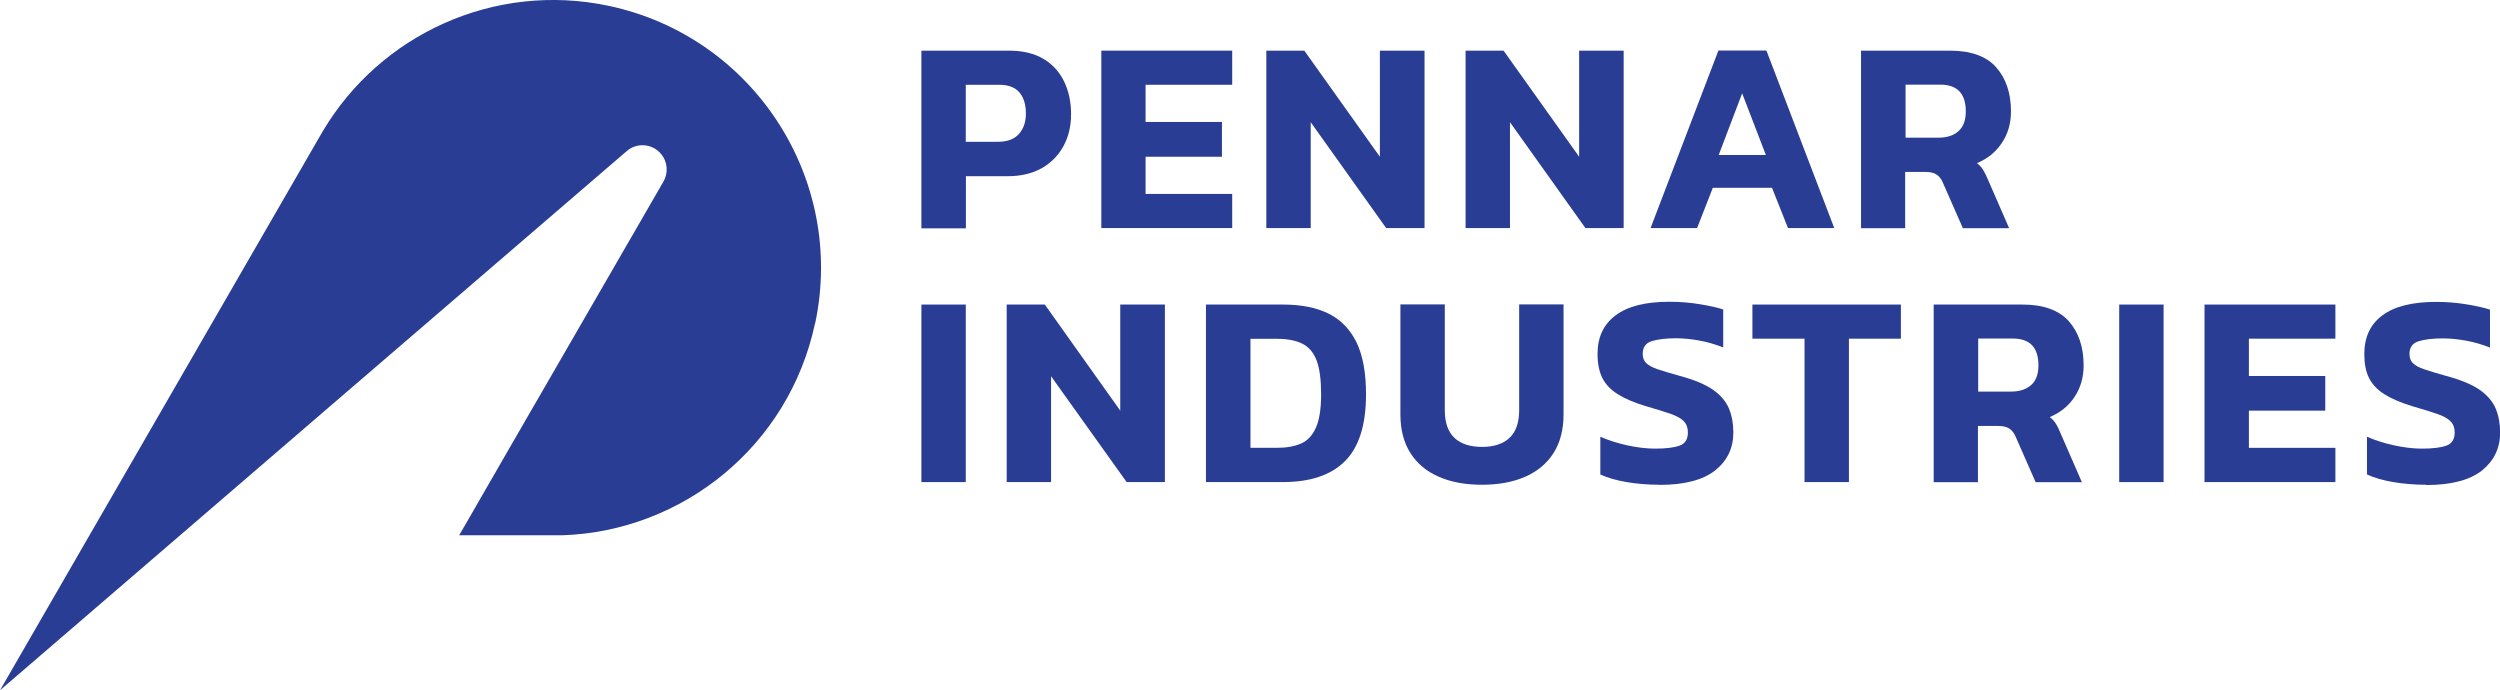
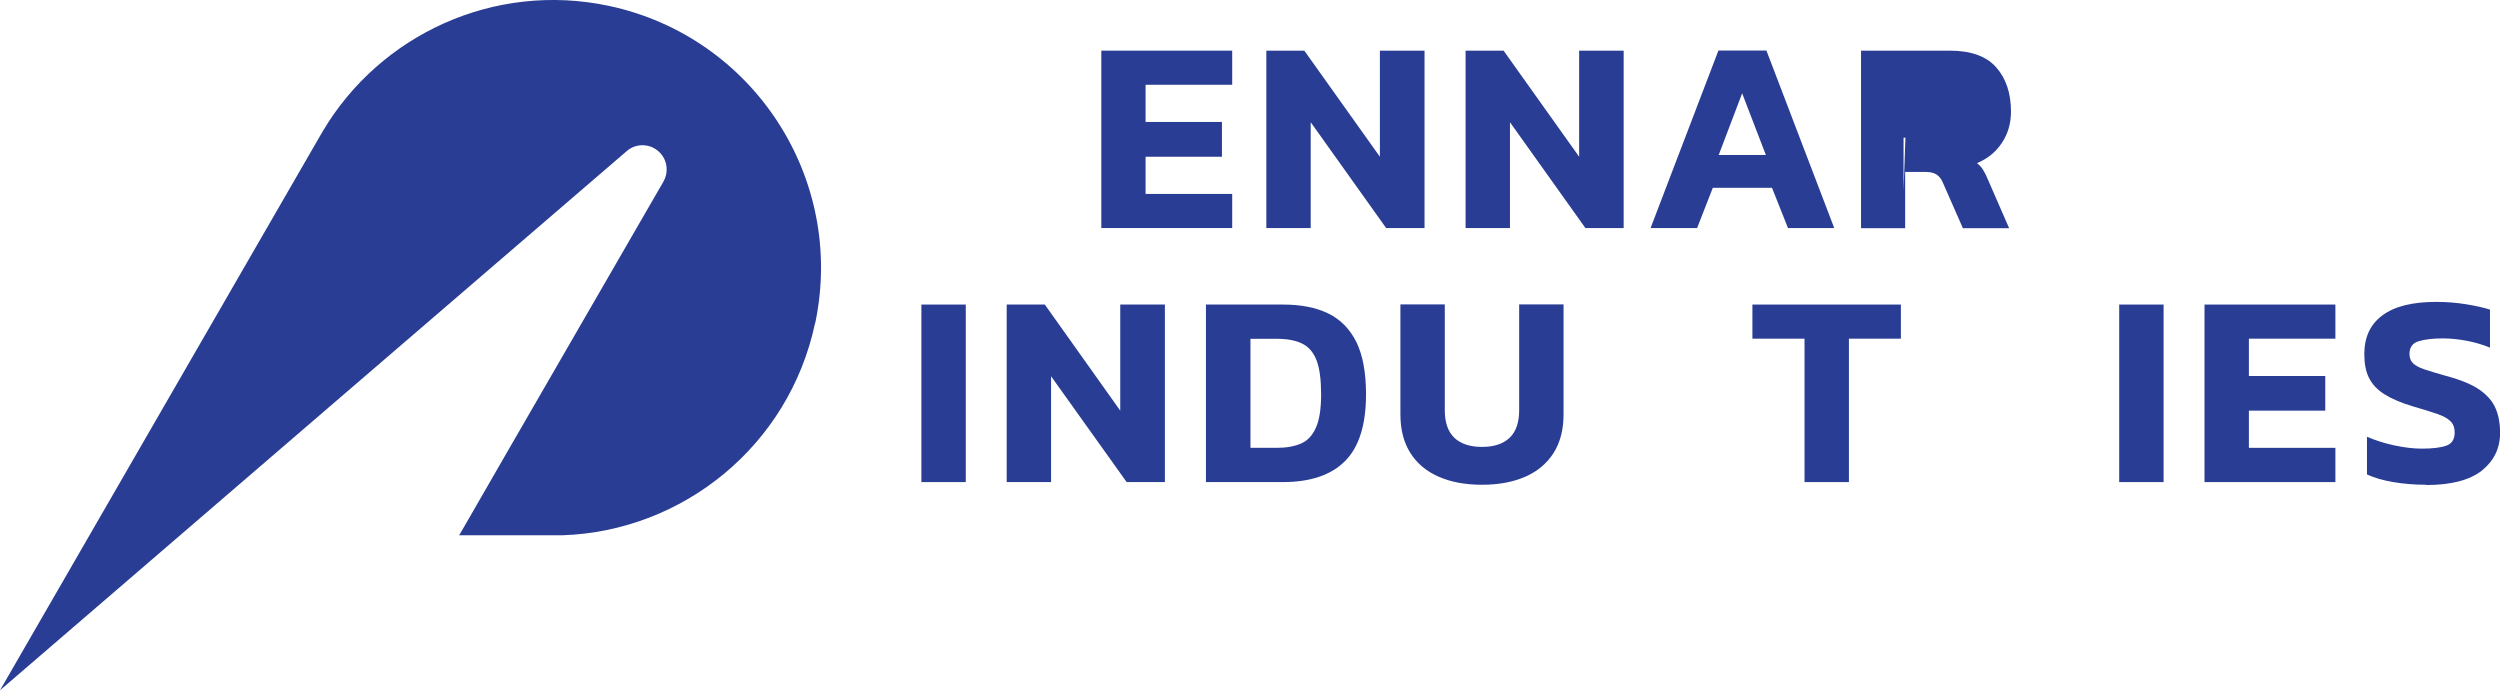
<svg xmlns="http://www.w3.org/2000/svg" id="Layer_2" data-name="Layer 2" viewBox="0 0 187.57 51.79">
  <defs>
    <style>
      .cls-1 {
        fill: #293d95;
      }
    </style>
  </defs>
  <g id="Layer_1-2" data-name="Layer 1">
    <g>
      <path class="cls-1" d="M61.15,24.26c-1.96,9.21-9.93,15.59-18.94,15.9h-7.76l.61-1.05,2.92-5.07,11.8-20.42c.37-.65.32-1.49-.2-2.09-.65-.76-1.8-.85-2.55-.2l-22.57,19.41L0,51.79,24,10.22l.24-.41C28.52,2.62,37.05-1.39,45.68.44c10.85,2.31,17.78,12.97,15.48,23.82" />
-       <path class="cls-1" d="M69.13,17.11V3.8h6.55c1.06,0,1.94.21,2.63.63.69.42,1.2.99,1.54,1.71.34.72.51,1.52.51,2.42s-.19,1.72-.58,2.42c-.39.7-.93,1.25-1.64,1.65-.71.39-1.56.59-2.53.59h-3.14v3.91h-3.33ZM72.46,10.64h2.4c.7,0,1.23-.19,1.58-.58.35-.39.53-.9.53-1.53,0-.69-.16-1.22-.49-1.6-.32-.38-.83-.57-1.52-.57h-2.5v4.28Z" />
      <polygon class="cls-1" points="82.63 17.11 82.63 3.8 92.45 3.8 92.45 6.36 85.95 6.36 85.95 9.15 91.68 9.15 91.68 11.76 85.95 11.76 85.95 14.55 92.45 14.55 92.45 17.11 82.63 17.11" />
      <polygon class="cls-1" points="95.01 17.11 95.01 3.8 97.86 3.8 103.53 11.76 103.53 3.8 106.88 3.8 106.88 17.11 104 17.11 98.34 9.17 98.34 17.11 95.01 17.11" />
      <polygon class="cls-1" points="109.96 17.11 109.96 3.8 112.81 3.8 118.48 11.76 118.48 3.8 121.82 3.8 121.82 17.11 118.95 17.11 113.29 9.17 113.29 17.11 109.96 17.11" />
      <path class="cls-1" d="M123.84,17.11l5.09-13.32h3.6l5.09,13.32h-3.47l-1.2-3.02h-4.44l-1.18,3.02h-3.47ZM128.95,11.63h3.54l-1.78-4.63-1.76,4.63Z" />
-       <path class="cls-1" d="M139.63,17.11V3.8h6.66c1.57,0,2.73.41,3.47,1.24.74.83,1.12,1.94,1.12,3.33,0,.89-.23,1.68-.69,2.36-.45.68-1.07,1.18-1.86,1.51.19.15.35.32.46.51.12.19.24.44.38.77l1.57,3.6h-3.47l-1.49-3.39c-.12-.29-.28-.5-.48-.63-.19-.13-.47-.2-.83-.2h-1.53v4.22h-3.33ZM142.96,10.33h2.46c.65,0,1.15-.16,1.52-.49.37-.33.55-.82.55-1.48,0-1.34-.64-2.01-1.92-2.01h-2.6v3.97Z" />
+       <path class="cls-1" d="M139.63,17.11V3.8h6.66c1.57,0,2.73.41,3.47,1.24.74.83,1.12,1.94,1.12,3.33,0,.89-.23,1.68-.69,2.36-.45.68-1.07,1.18-1.86,1.51.19.15.35.32.46.51.12.19.24.44.38.77l1.57,3.6h-3.47l-1.49-3.39c-.12-.29-.28-.5-.48-.63-.19-.13-.47-.2-.83-.2h-1.53v4.22h-3.33ZM142.96,10.33h2.46h-2.6v3.97Z" />
      <rect class="cls-1" x="69.13" y="22.85" width="3.33" height="13.32" />
      <polygon class="cls-1" points="75.53 36.17 75.53 22.85 78.39 22.85 84.05 30.81 84.05 22.85 87.4 22.85 87.4 36.17 84.53 36.17 78.86 28.23 78.86 36.17 75.53 36.17" />
      <path class="cls-1" d="M90.48,36.17v-13.32h5.77c1.35,0,2.49.22,3.41.67.92.45,1.62,1.17,2.11,2.15.48.99.72,2.29.72,3.92,0,2.29-.53,3.96-1.58,5.01-1.05,1.05-2.61,1.57-4.66,1.57h-5.77ZM93.81,33.6h1.99c.72,0,1.32-.11,1.81-.32.49-.21.86-.61,1.12-1.19.26-.58.39-1.41.39-2.5s-.11-1.95-.34-2.55c-.23-.6-.59-1.02-1.08-1.26-.49-.24-1.12-.36-1.89-.36h-1.99v8.19Z" />
      <path class="cls-1" d="M111.18,36.37c-1.24,0-2.32-.2-3.23-.6-.92-.4-1.63-.99-2.13-1.78-.5-.79-.75-1.75-.75-2.9v-8.25h3.33v7.94c0,.92.24,1.61.72,2.07.48.45,1.17.68,2.07.68s1.59-.23,2.07-.68c.48-.46.72-1.15.72-2.07v-7.94h3.33v8.25c0,1.14-.25,2.11-.75,2.9-.51.79-1.21,1.38-2.13,1.78-.92.4-1.99.6-3.23.6" />
-       <path class="cls-1" d="M124.51,36.37c-.88,0-1.7-.07-2.47-.2-.76-.13-1.42-.32-1.97-.57v-2.83c.6.26,1.28.48,2.01.64.74.16,1.44.25,2.1.25.83,0,1.44-.08,1.85-.23.41-.15.61-.48.61-.99,0-.34-.1-.62-.3-.83-.2-.21-.52-.39-.97-.55-.45-.16-1.06-.35-1.83-.57-.91-.27-1.63-.58-2.17-.92-.54-.34-.92-.75-1.16-1.23-.23-.48-.35-1.08-.35-1.78,0-1.27.46-2.24,1.37-2.91.91-.68,2.25-1.01,4.03-1.01.77,0,1.52.06,2.25.18.73.12,1.33.25,1.78.4v2.85c-.59-.24-1.19-.41-1.79-.52-.6-.11-1.18-.17-1.75-.17-.74,0-1.35.07-1.81.21-.46.14-.69.46-.69.95,0,.29.08.52.25.69.17.17.45.33.86.47.41.14.96.3,1.66.5,1.09.29,1.92.64,2.5,1.04.58.41.98.88,1.2,1.41.22.53.33,1.13.33,1.79,0,1.18-.45,2.12-1.36,2.85-.91.72-2.3,1.09-4.18,1.09" />
      <polygon class="cls-1" points="135.39 36.17 135.39 25.41 131.48 25.41 131.48 22.85 142.62 22.85 142.62 25.41 138.72 25.41 138.72 36.17 135.39 36.17" />
-       <path class="cls-1" d="M145.08,36.17v-13.32h6.66c1.57,0,2.73.42,3.47,1.24.74.83,1.12,1.94,1.12,3.33,0,.9-.23,1.68-.68,2.36-.45.68-1.07,1.18-1.86,1.51.19.15.35.32.46.51.12.18.24.44.38.78l1.57,3.6h-3.47l-1.49-3.39c-.12-.29-.28-.5-.48-.63-.19-.13-.47-.2-.83-.2h-1.53v4.22h-3.33ZM148.41,29.38h2.46c.65,0,1.15-.16,1.52-.49.37-.32.55-.82.55-1.48,0-1.34-.64-2.01-1.92-2.01h-2.6v3.97Z" />
      <rect class="cls-1" x="159" y="22.85" width="3.33" height="13.32" />
      <polygon class="cls-1" points="165.4 36.17 165.4 22.85 175.22 22.85 175.22 25.41 168.73 25.41 168.73 28.21 174.46 28.21 174.46 30.81 168.73 30.81 168.73 33.6 175.22 33.6 175.22 36.17 165.4 36.17" />
      <path class="cls-1" d="M182.03,36.37c-.88,0-1.71-.07-2.47-.2-.76-.13-1.42-.32-1.97-.57v-2.83c.61.26,1.28.48,2.02.64.74.16,1.44.25,2.1.25.83,0,1.44-.08,1.85-.23.41-.15.61-.48.61-.99,0-.34-.1-.62-.3-.82-.2-.21-.52-.39-.97-.55-.45-.16-1.06-.35-1.83-.57-.91-.27-1.63-.58-2.17-.92-.54-.34-.92-.75-1.16-1.23-.24-.48-.35-1.08-.35-1.78,0-1.27.45-2.24,1.36-2.91.91-.68,2.26-1.01,4.04-1.01.77,0,1.52.06,2.25.18.73.12,1.32.25,1.78.4v2.85c-.59-.24-1.19-.41-1.79-.52-.6-.11-1.18-.17-1.75-.17-.74,0-1.35.07-1.81.21-.46.14-.69.46-.69.95,0,.29.08.52.25.69.17.17.45.33.86.47.41.14.96.3,1.66.5,1.09.29,1.92.64,2.5,1.04.58.41.98.88,1.2,1.41.22.53.33,1.13.33,1.79,0,1.18-.46,2.12-1.36,2.85-.91.72-2.31,1.09-4.18,1.09" />
    </g>
  </g>
</svg>